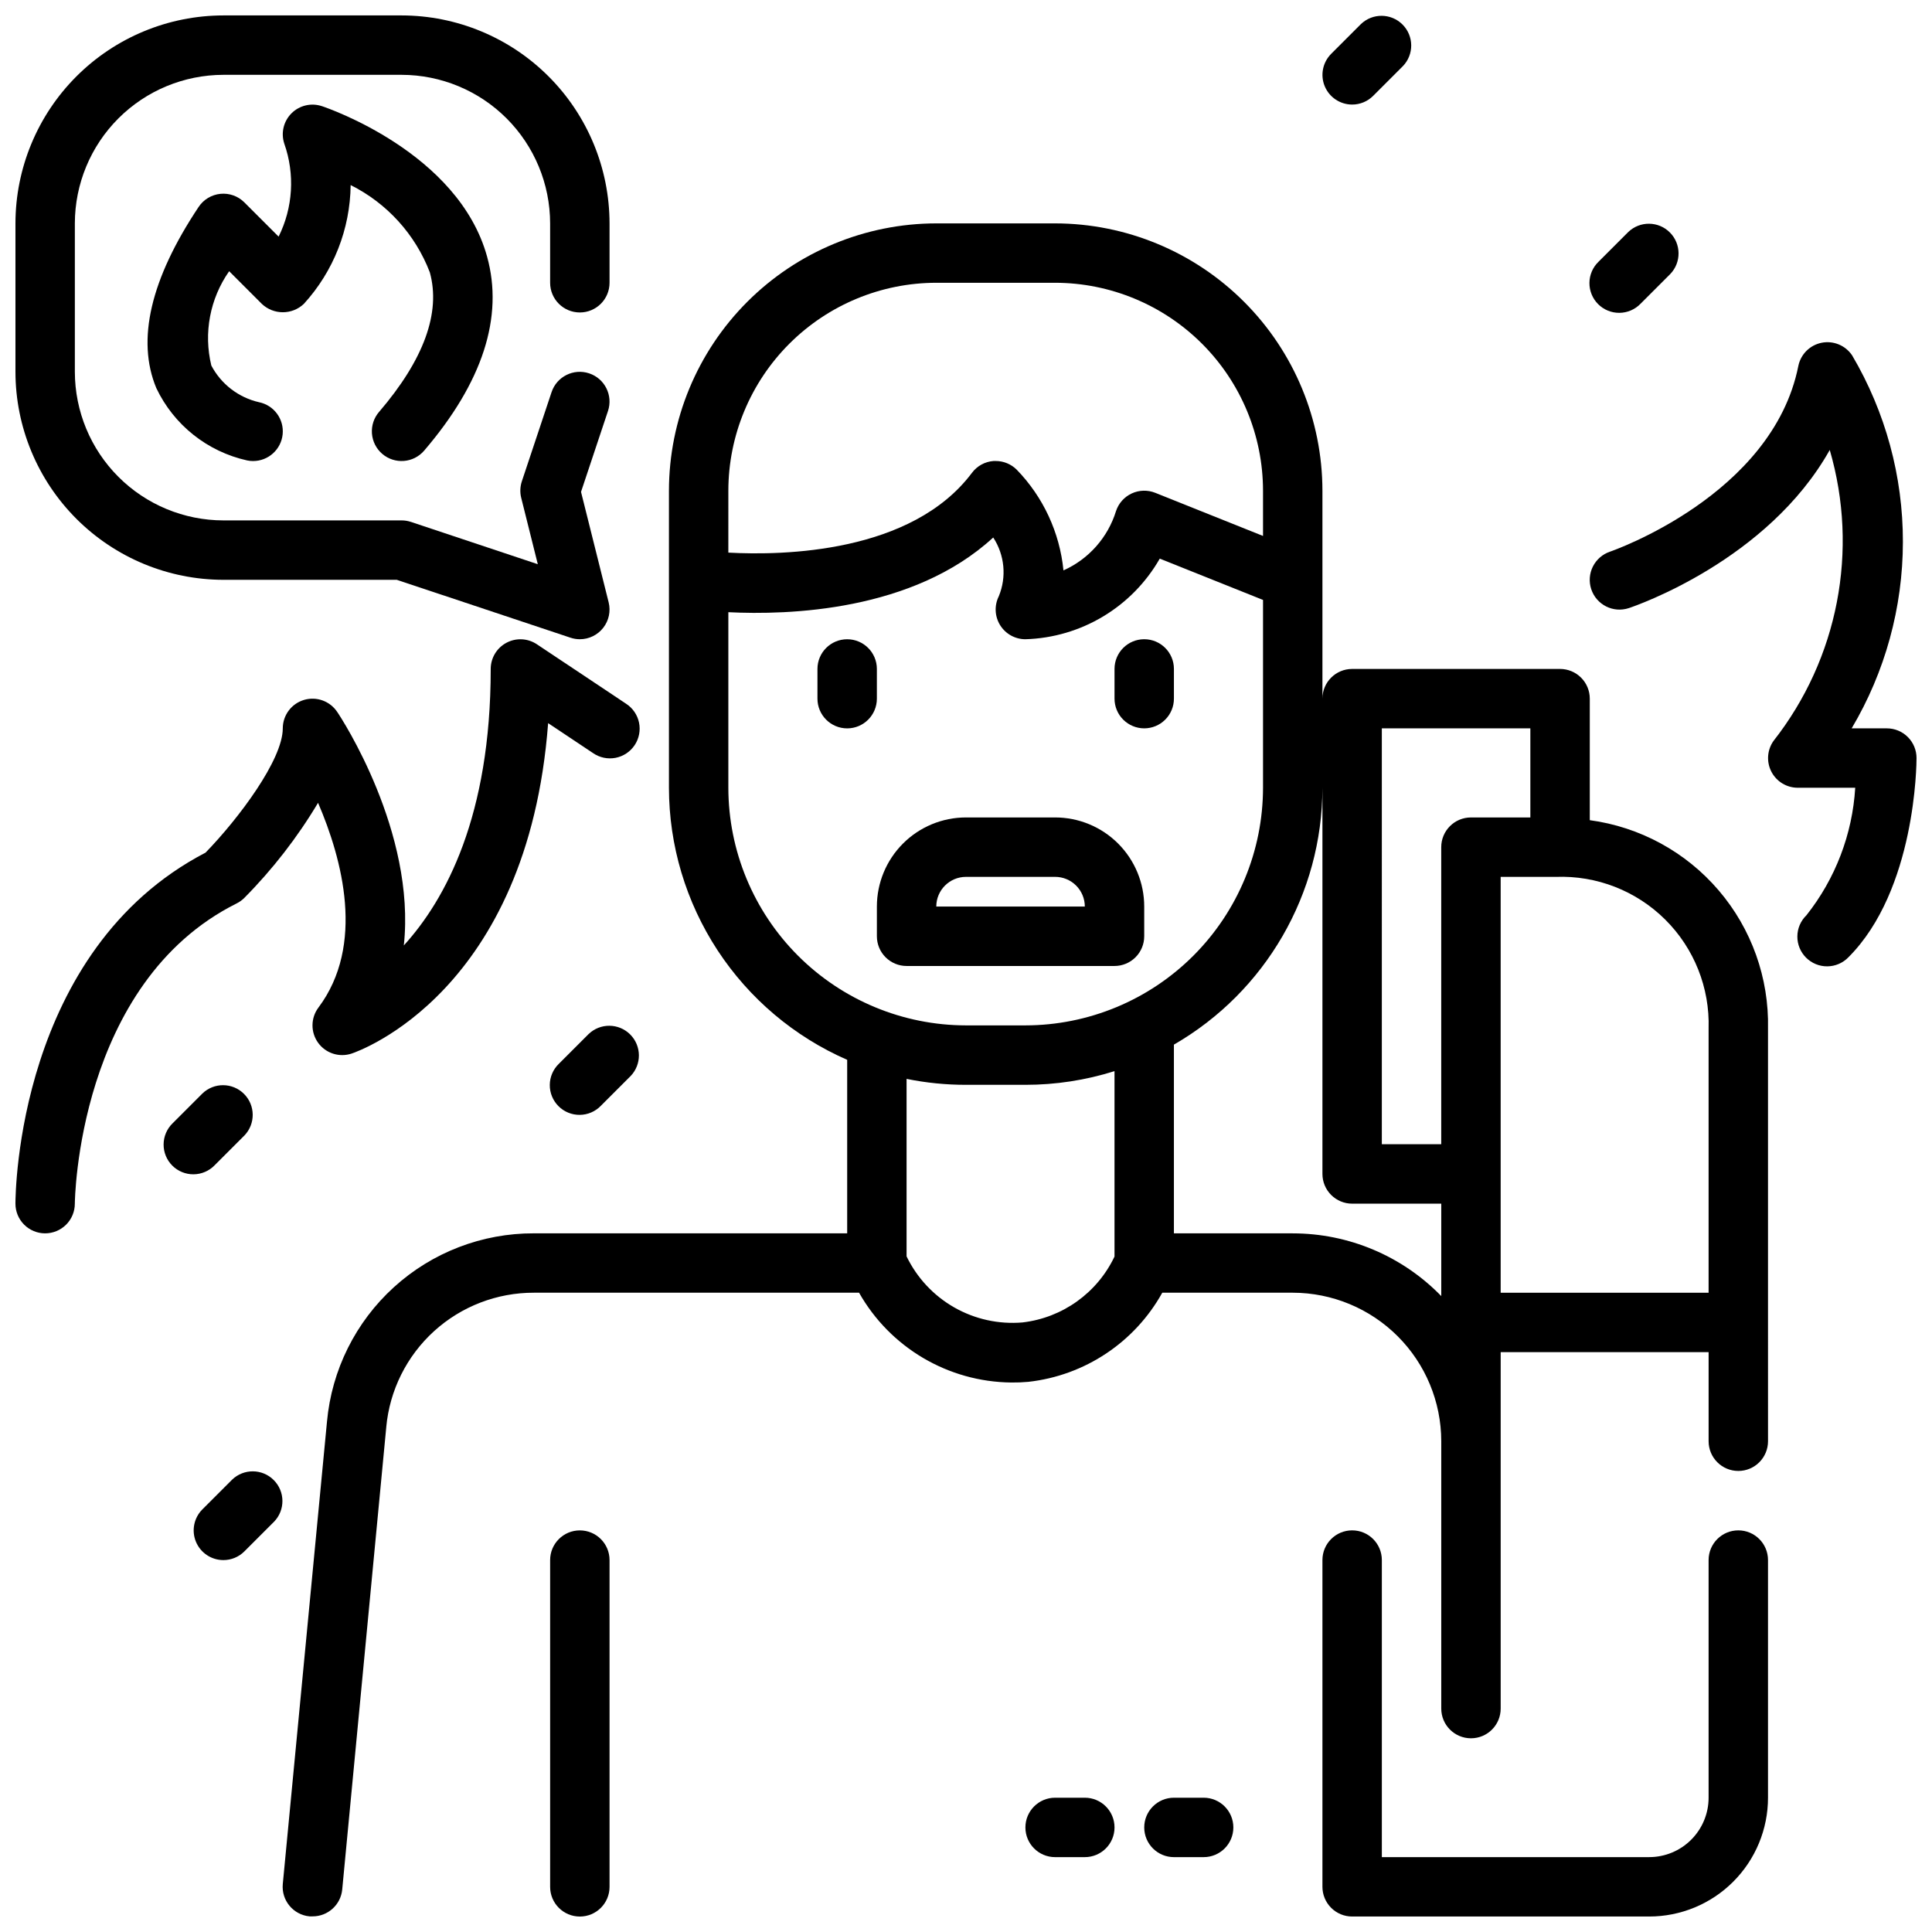
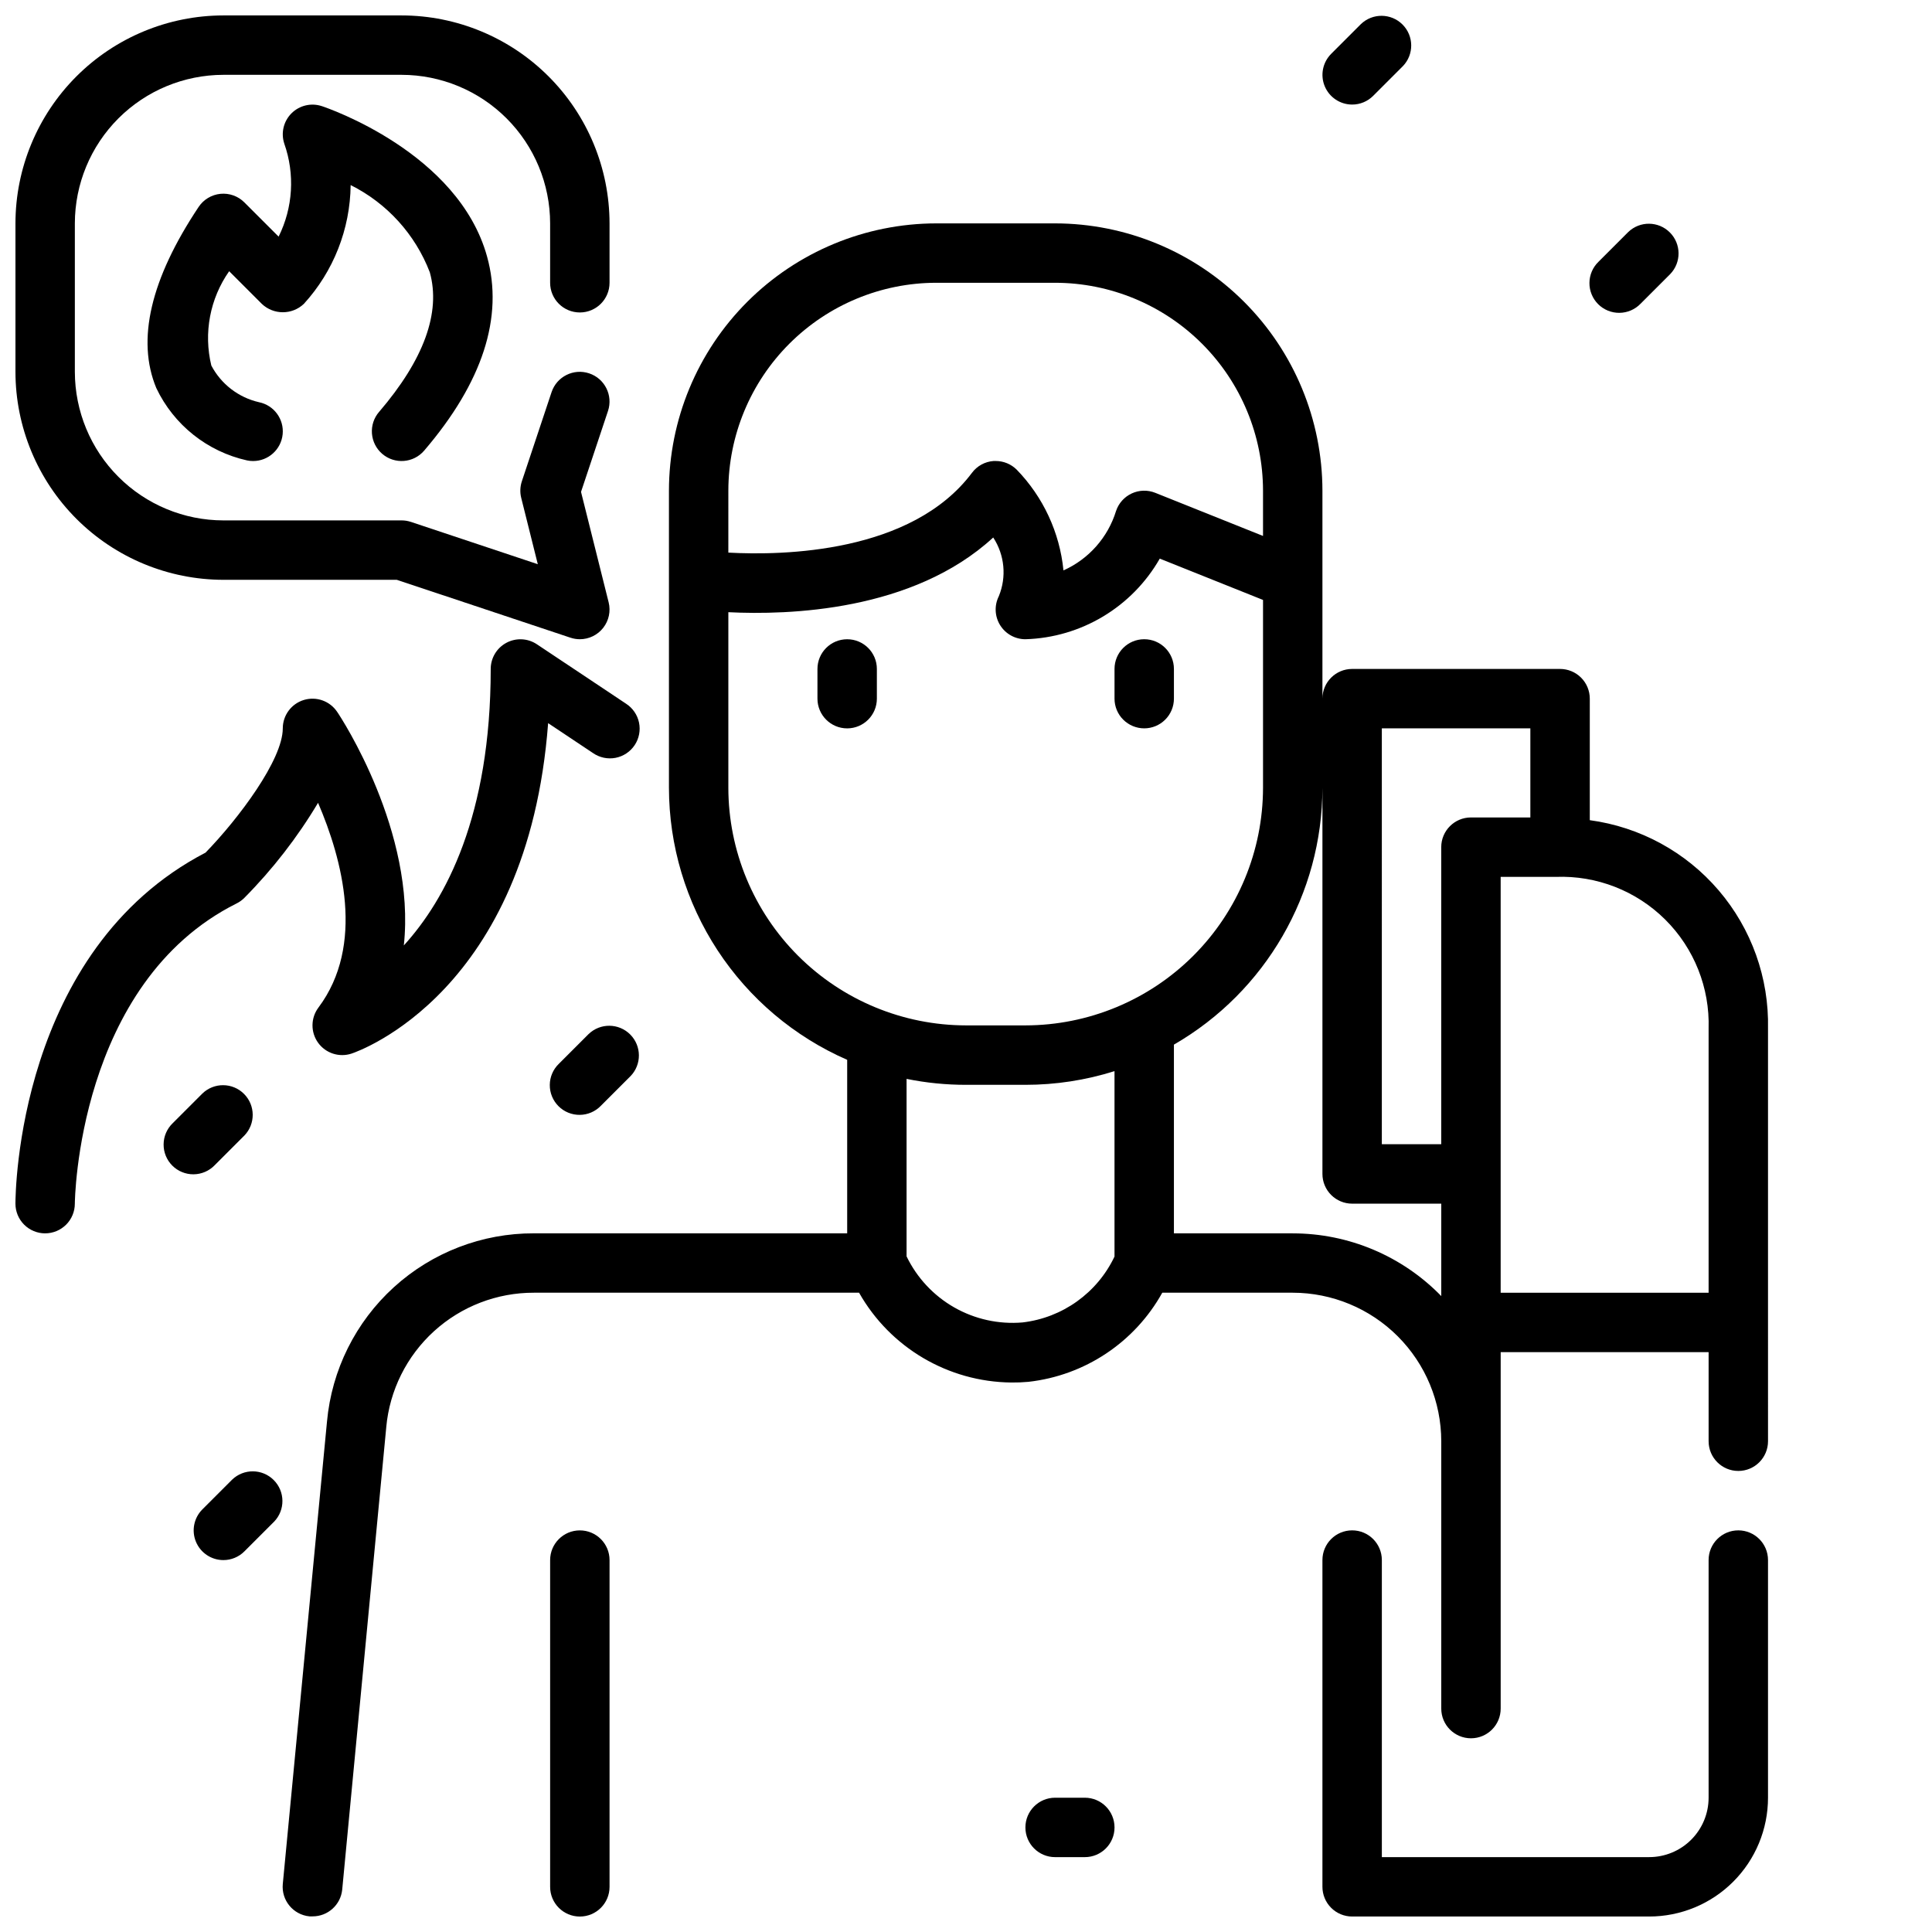
<svg xmlns="http://www.w3.org/2000/svg" width="800px" height="800px" version="1.1" viewBox="144 144 512 512">
  <defs>
    <clipPath id="g">
      <path d="m148.09 313h165.91v158h-165.91z" />
    </clipPath>
    <clipPath id="f">
      <path d="m565 234h86.902v167h-86.902z" />
    </clipPath>
    <clipPath id="e">
      <path d="m494 549h119v102.9h-119z" />
    </clipPath>
    <clipPath id="d">
      <path d="m218 203h395v448.9h-395z" />
    </clipPath>
    <clipPath id="c">
      <path d="m148.09 148.09h157.91v165.91h-157.91z" />
    </clipPath>
    <clipPath id="b">
      <path d="m289 549h17v102.9h-17z" />
    </clipPath>
    <clipPath id="a">
      <path d="m494 148.09h24v23.906h-24z" />
    </clipPath>
  </defs>
  <path d="m575.49 205.5-7.871 7.871c-1.52 1.469-2.383 3.484-2.402 5.594-0.02 2.113 0.812 4.144 2.305 5.637 1.492 1.492 3.523 2.324 5.637 2.305 2.109-0.02 4.125-0.883 5.594-2.402l7.871-7.871c2.984-3.09 2.941-8-0.098-11.035-3.035-3.039-7.945-3.082-11.035-0.098z" />
  <path d="m303.23 437.05 7.871-7.871h0.004c2.981-3.09 2.938-8-0.098-11.035-3.035-3.035-7.945-3.078-11.035-0.094l-7.871 7.871c-1.52 1.465-2.387 3.481-2.402 5.594-0.02 2.109 0.812 4.141 2.305 5.633 1.492 1.496 3.523 2.324 5.633 2.305 2.113-0.016 4.129-0.883 5.594-2.402z" />
  <path d="m203.2 557.44c2.086 0 4.09-0.828 5.562-2.305l7.871-7.871h0.004c2.981-3.09 2.938-8-0.098-11.035-3.035-3.039-7.945-3.082-11.035-0.098l-7.871 7.871c-2.25 2.254-2.926 5.637-1.707 8.578s4.09 4.859 7.273 4.859z" />
  <path d="m208.76 444.93c2.984-3.09 2.941-8-0.094-11.035-3.035-3.039-7.945-3.082-11.035-0.098l-7.871 7.871c-1.52 1.469-2.387 3.484-2.402 5.594-0.02 2.113 0.809 4.144 2.305 5.637 1.492 1.492 3.523 2.324 5.633 2.305 2.113-0.02 4.129-0.883 5.594-2.402z" />
  <path d="m376.38 321.28c0-4.348-3.523-7.871-7.871-7.871-4.348 0-7.875 3.523-7.875 7.871v7.871c0 4.348 3.527 7.875 7.875 7.875 4.348 0 7.871-3.527 7.871-7.875z" />
  <path d="m447.23 337.02c2.09 0 4.09-0.832 5.566-2.309 1.477-1.473 2.305-3.477 2.305-5.566v-7.871c0-4.348-3.523-7.871-7.871-7.871-4.348 0-7.871 3.523-7.871 7.871v7.871c0 2.09 0.828 4.094 2.305 5.566 1.477 1.477 3.481 2.309 5.566 2.309z" />
-   <path d="m447.23 392.12v-7.871c0-6.262-2.488-12.27-6.918-16.699-4.426-4.43-10.434-6.918-16.699-6.918h-23.613c-6.266 0-12.273 2.488-16.699 6.918-4.43 4.43-6.918 10.438-6.918 16.699v7.871c0 2.09 0.828 4.09 2.305 5.566 1.477 1.477 3.481 2.309 5.566 2.309h55.105c2.086 0 4.09-0.832 5.566-2.309 1.477-1.477 2.305-3.477 2.305-5.566zm-55.105-7.871c0-4.348 3.527-7.871 7.875-7.871h23.617-0.004c2.09 0 4.09 0.828 5.566 2.305 1.477 1.477 2.309 3.481 2.309 5.566z" />
  <g clip-path="url(#g)">
    <path d="m155.96 470.85c2.09 0 4.09-0.832 5.566-2.305 1.477-1.477 2.305-3.481 2.305-5.566 0-0.582 0.66-58.457 42.879-79.562 0.762-0.379 1.453-0.875 2.047-1.473 7.508-7.578 14.066-16.035 19.531-25.191 6.43 14.957 12.523 37.691 0.094 54.27-2.059 2.754-2.094 6.527-0.082 9.32 2.012 2.789 5.606 3.949 8.867 2.867 2.016-0.668 46.711-16.422 52.09-87.57l11.902 7.934c1.738 1.203 3.883 1.656 5.957 1.262 2.074-0.398 3.902-1.609 5.074-3.367 1.172-1.758 1.586-3.91 1.156-5.977-0.434-2.07-1.68-3.875-3.457-5.016l-23.617-15.742c-2.414-1.609-5.516-1.758-8.074-0.387-2.559 1.367-4.156 4.035-4.156 6.934 0 38.91-11.91 61.062-23.027 73.273 3.234-30.039-16.531-60.262-17.656-61.891-1.922-2.883-5.508-4.172-8.828-3.168-3.32 1.004-5.59 4.062-5.594 7.531 0 8.305-11.684 23.891-20.469 32.93-49.805 25.914-50.379 90.273-50.379 93.023 0 2.086 0.828 4.09 2.305 5.566 1.477 1.473 3.481 2.305 5.566 2.305z" />
  </g>
  <g clip-path="url(#f)">
-     <path d="m644.03 337.02h-9.32c8.867-14.953 13.559-32.016 13.578-49.402 0.023-17.383-4.621-34.457-13.453-49.434-1.766-2.644-4.949-3.965-8.07-3.352-3.121 0.617-5.566 3.051-6.191 6.172-6.863 34.312-49.461 49.035-49.887 49.184-1.984 0.66-3.621 2.086-4.559 3.957-0.934 1.867-1.086 4.035-0.426 6.016 1.379 4.133 5.844 6.363 9.977 4.984 1.762-0.582 36.777-12.594 53.223-41.902 7.762 26.598 2.215 55.305-14.895 77.098-1.699 2.398-1.922 5.547-0.574 8.16 1.348 2.613 4.043 4.258 6.981 4.262h15.242c-0.746 12.324-5.262 24.121-12.934 33.797-1.52 1.465-2.387 3.481-2.402 5.594-0.02 2.109 0.812 4.141 2.305 5.633 1.492 1.492 3.523 2.324 5.633 2.305 2.113-0.016 4.129-0.883 5.594-2.402 17.848-17.844 18.051-51.371 18.051-52.797 0-2.09-0.828-4.09-2.305-5.566-1.477-1.477-3.481-2.305-5.566-2.305z" />
-   </g>
+     </g>
  <g clip-path="url(#e)">
    <path d="m612.54 620.41v-62.977c0-4.348-3.523-7.871-7.871-7.871s-7.871 3.523-7.871 7.871v62.977c0 4.176-1.66 8.18-4.613 11.133s-6.957 4.613-11.133 4.613h-70.848v-78.723c0-4.348-3.523-7.871-7.871-7.871-4.348 0-7.875 3.523-7.875 7.871v86.594c0 2.086 0.832 4.09 2.309 5.566 1.477 1.477 3.477 2.305 5.566 2.305h78.719c8.352 0 16.359-3.316 22.266-9.223 5.906-5.902 9.223-13.914 9.223-22.266z" />
  </g>
  <g clip-path="url(#d)">
    <path d="m612.54 494.46v-77.867c0.293-13.402-4.363-26.445-13.074-36.633-8.711-10.191-20.871-16.812-34.156-18.605v-32.207c0-2.086-0.832-4.09-2.309-5.566-1.477-1.473-3.477-2.305-5.566-2.305h-55.102c-4.348 0-7.875 3.523-7.875 7.871v-55.102c-0.02-18.785-7.488-36.793-20.773-50.074-13.281-13.281-31.289-20.754-50.074-20.773h-31.488c-18.781 0.02-36.789 7.492-50.074 20.773-13.281 13.281-20.75 31.289-20.773 50.074v78.719c0.02 15.309 4.5 30.277 12.887 43.082 8.387 12.801 20.32 22.887 34.348 29.02v45.98h-83.004c-13.723-0.051-26.969 5.043-37.121 14.273-10.156 9.234-16.48 21.938-17.73 35.602l-11.715 122.56c-0.41 4.324 2.762 8.164 7.086 8.578 0.262 0.016 0.523 0.016 0.785 0 4.059 0.02 7.469-3.047 7.875-7.086l11.676-122.56h-0.004c0.891-9.758 5.406-18.824 12.652-25.422 7.246-6.594 16.699-10.234 26.496-10.207h86.152c8.234 14.555 23.598 23.621 40.32 23.797 1.52 0.02 3.035-0.043 4.551-0.18 14.953-1.668 28.176-10.465 35.484-23.617h34.574c10.438 0.012 20.441 4.164 27.82 11.543 7.379 7.379 11.527 17.383 11.539 27.816v70.852c0 4.348 3.527 7.871 7.875 7.871 4.348 0 7.871-3.523 7.871-7.871v-94.465h55.105v23.617-0.004c0 4.348 3.523 7.875 7.871 7.875s7.871-3.527 7.871-7.875zm-102.34-157.44h39.359v23.617l-15.742-0.004c-4.348 0-7.875 3.527-7.875 7.875v78.719h-15.742zm-173.18-62.977c0.016-14.609 5.828-28.617 16.156-38.945 10.332-10.332 24.336-16.145 38.945-16.16h31.488c14.609 0.016 28.617 5.828 38.949 16.16 10.328 10.328 16.141 24.336 16.156 38.945v11.988l-28.559-11.43c-2.016-0.805-4.269-0.746-6.234 0.168-1.969 0.91-3.473 2.594-4.156 4.648-2.16 7.012-7.238 12.75-13.934 15.746-0.996-10.047-5.367-19.461-12.398-26.703-1.48-1.469-3.481-2.293-5.566-2.289h-0.559c-2.281 0.164-4.375 1.312-5.738 3.148-15.973 21.293-50.043 21.922-64.551 21.129zm0 78.719v-46.523c15.832 0.789 48.887-0.188 70.195-19.797 3.031 4.629 3.586 10.453 1.477 15.57-1.219 2.441-1.086 5.34 0.348 7.66 1.438 2.32 3.973 3.731 6.699 3.731 14.781-0.434 28.273-8.527 35.613-21.363l27.363 10.949v49.773c-0.02 16.699-6.66 32.703-18.465 44.512-11.809 11.805-27.816 18.445-44.512 18.465h-15.742c-16.699-0.02-32.707-6.66-44.512-18.465-11.805-11.809-18.445-27.812-18.465-44.512zm77.934 141.7c-6.289 0.531-12.594-0.859-18.074-3.984-5.481-3.129-9.883-7.844-12.629-13.527v-47.035c5.184 1.051 10.457 1.578 15.746 1.574h15.742c8.012 0.004 15.977-1.223 23.617-3.629v49.137c-4.578 9.641-13.801 16.242-24.402 17.465zm71.633-23.613h-31.488v-50.012c24.324-14.043 39.324-39.984 39.359-68.07v102.34c0 2.09 0.832 4.09 2.309 5.566 1.477 1.477 3.477 2.309 5.566 2.309h23.617v24.488h-0.004c-10.336-10.625-24.531-16.617-39.359-16.617zm55.105 15.742v-110.21h14.633c10.809-0.406 21.301 3.691 28.973 11.312 7.672 7.621 11.836 18.086 11.5 28.898v69.996z" />
  </g>
  <g clip-path="url(#c)">
    <path d="m203.2 297.66h45.957l46.02 15.336v-0.004c0.801 0.273 1.641 0.41 2.488 0.41 2.422 0 4.707-1.117 6.199-3.027 1.492-1.91 2.019-4.398 1.434-6.75l-7.32-29.27 7.148-21.445v0.004c1.375-4.129-0.855-8.594-4.988-9.969-4.129-1.379-8.594 0.855-9.969 4.984l-7.871 23.617c-0.473 1.422-0.531 2.949-0.168 4.398l4.394 17.578-33.621-11.211v0.004c-0.797-0.266-1.633-0.402-2.473-0.402h-47.23c-10.438-0.012-20.441-4.164-27.82-11.543s-11.527-17.383-11.543-27.816v-39.359c0.016-10.438 4.164-20.441 11.543-27.82s17.383-11.527 27.82-11.543h47.23c10.434 0.016 20.441 4.164 27.82 11.543 7.375 7.379 11.527 17.383 11.539 27.82v15.742c0 4.348 3.527 7.871 7.875 7.871 4.348 0 7.871-3.523 7.871-7.871v-15.742c-0.02-14.609-5.828-28.617-16.16-38.949-10.328-10.328-24.336-16.141-38.945-16.156h-47.23c-14.609 0.016-28.617 5.828-38.949 16.156-10.328 10.332-16.141 24.34-16.156 38.949v39.359c0.016 14.609 5.828 28.613 16.156 38.945 10.332 10.332 24.34 16.141 38.949 16.16z" />
  </g>
  <g clip-path="url(#b)">
    <path d="m289.79 557.44v86.594c0 4.348 3.527 7.871 7.875 7.871 4.348 0 7.871-3.523 7.871-7.871v-86.594c0-4.348-3.523-7.871-7.871-7.871-4.348 0-7.875 3.523-7.875 7.871z" />
  </g>
  <g clip-path="url(#a)">
    <path d="m502.34 171.71c2.086 0 4.09-0.832 5.562-2.309l7.871-7.871h0.004c2.981-3.09 2.941-8-0.098-11.035-3.035-3.035-7.945-3.078-11.035-0.098l-7.871 7.871v0.004c-2.25 2.25-2.926 5.637-1.707 8.578 1.219 2.941 4.09 4.859 7.273 4.859z" />
  </g>
  <path d="m245.3 264.28c3.301 2.828 8.27 2.449 11.102-0.852 15.508-18.105 21.121-35.426 16.672-51.453-7.621-27.551-42.305-39.359-43.777-39.848v0.004c-2.824-0.941-5.938-0.207-8.047 1.898-2.106 2.102-2.848 5.215-1.91 8.043 2.852 8.078 2.309 16.965-1.504 24.637l-9.078-9.074c-1.664-1.668-3.992-2.5-6.34-2.269-2.344 0.234-4.465 1.504-5.773 3.465-12.738 19.105-16.531 35.266-11.219 48.02 4.637 9.758 13.52 16.832 24.066 19.168 0.516 0.109 1.047 0.16 1.574 0.16 4.043 0.004 7.434-3.059 7.84-7.082s-2.301-7.703-6.266-8.508c-5.43-1.242-10.043-4.793-12.637-9.719-2.09-8.625-0.371-17.73 4.727-24.996l8.66 8.66h-0.004c3.125 2.953 8.012 2.953 11.133 0 7.863-8.613 12.281-19.824 12.406-31.488 9.637 4.812 17.121 13.062 20.98 23.121 2.961 10.691-1.574 23.145-13.453 37v-0.004c-1.367 1.586-2.043 3.648-1.883 5.734 0.16 2.086 1.141 4.023 2.731 5.383z" />
  <path d="m431.49 636.16c4.348 0 7.871-3.523 7.871-7.871 0-4.348-3.523-7.875-7.871-7.875h-7.875c-4.348 0-7.871 3.527-7.871 7.875 0 4.348 3.523 7.871 7.871 7.871z" />
-   <path d="m462.98 636.16c4.348 0 7.871-3.523 7.871-7.871 0-4.348-3.523-7.875-7.871-7.875h-7.875c-4.348 0-7.871 3.527-7.871 7.875 0 4.348 3.523 7.871 7.871 7.871z" />
</svg>